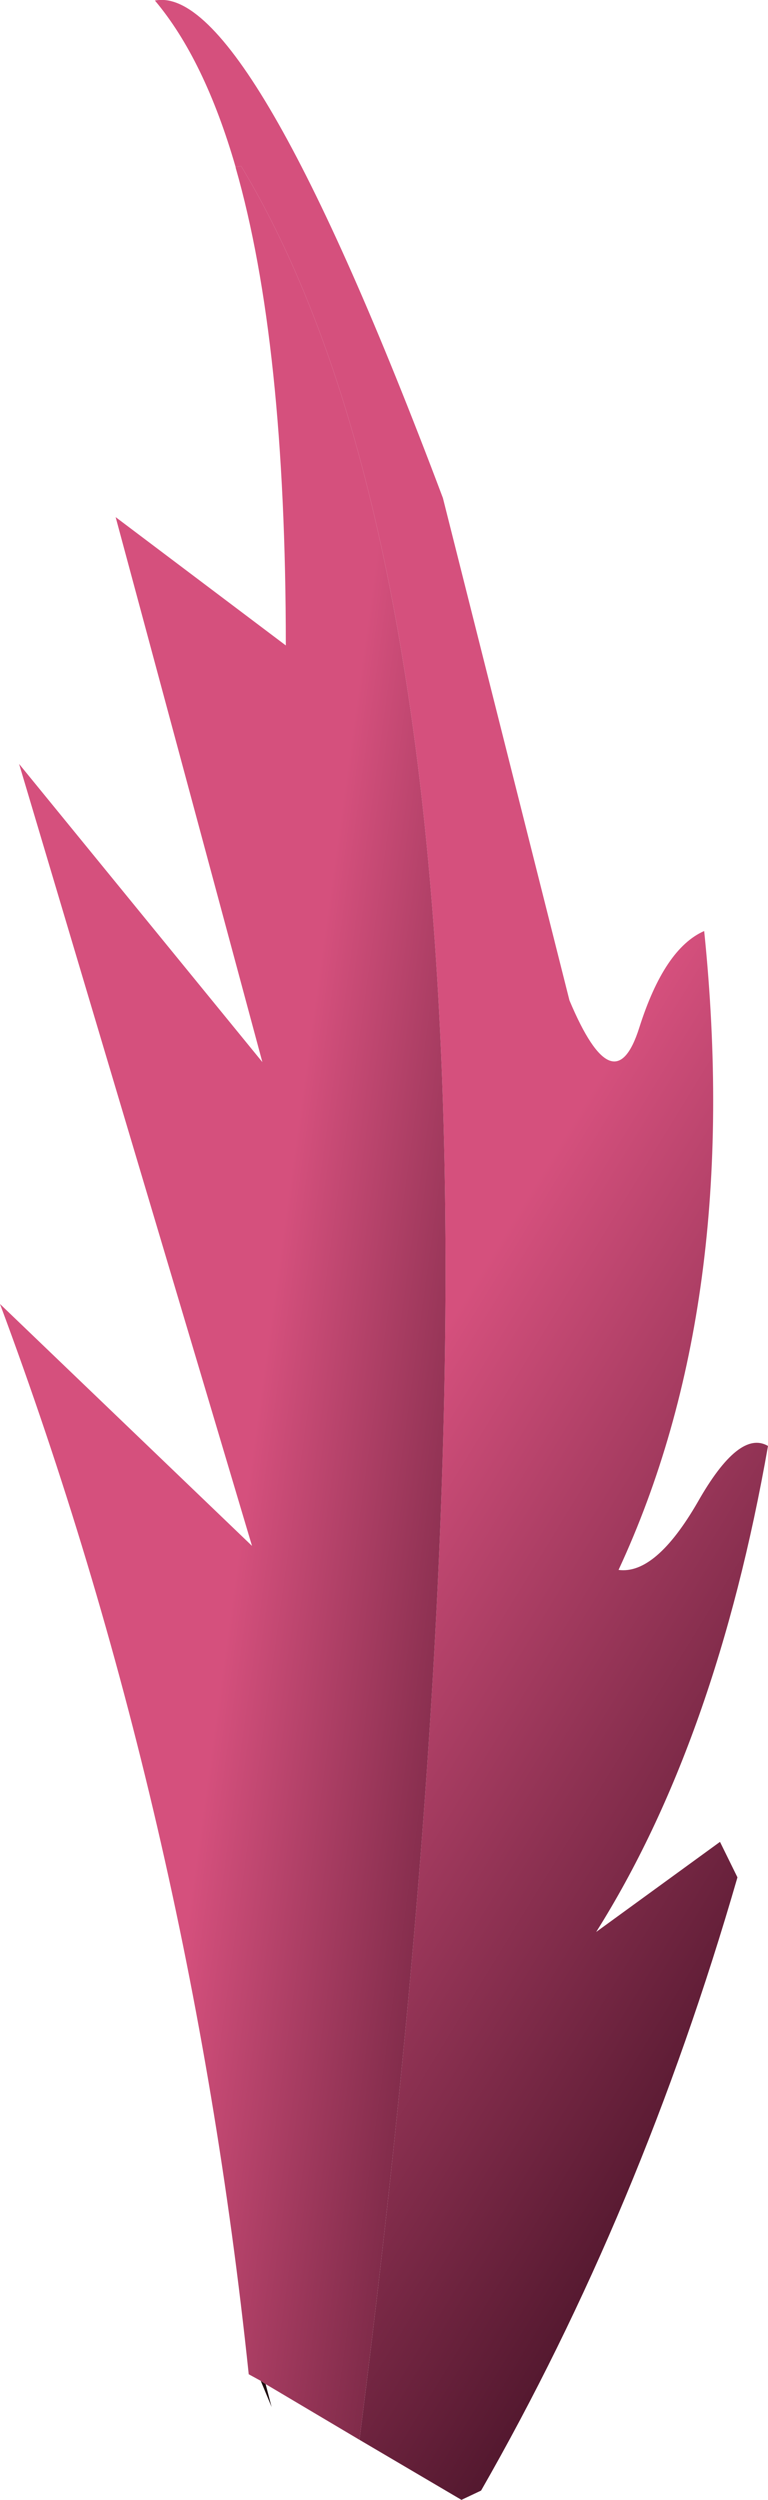
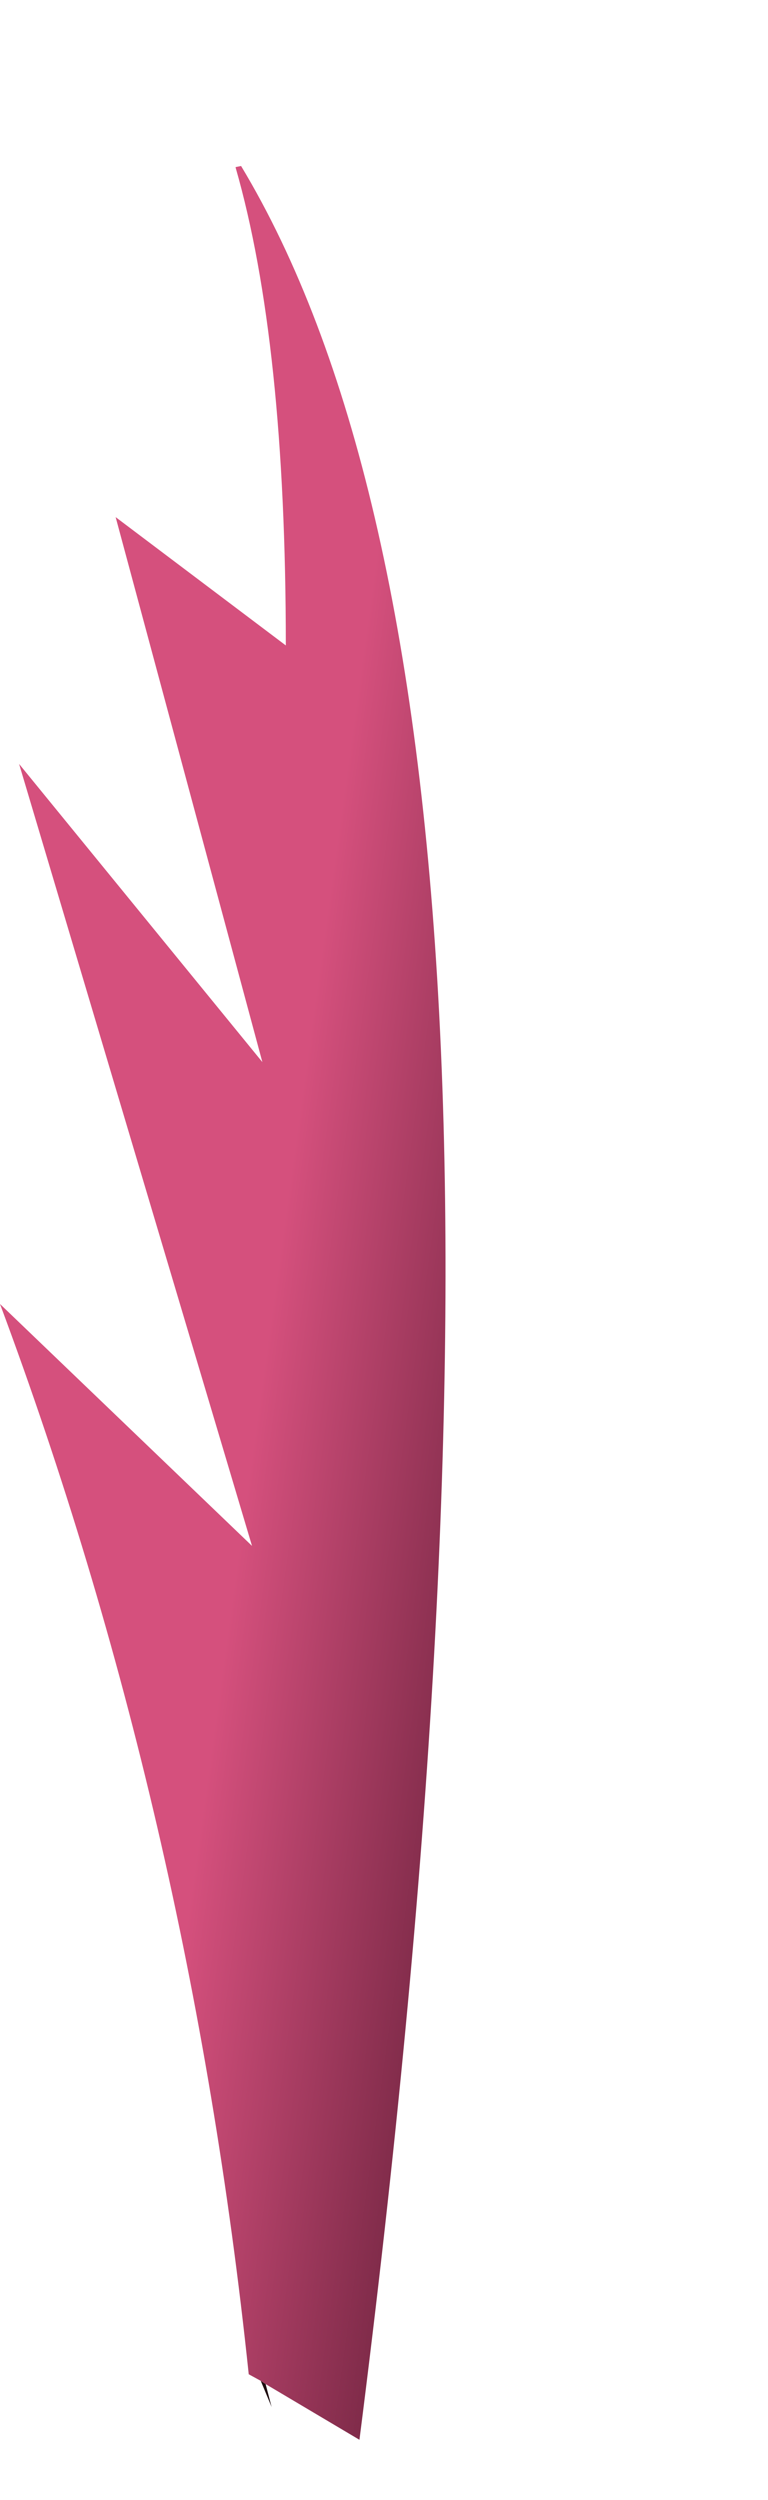
<svg xmlns="http://www.w3.org/2000/svg" height="228.9px" width="70.4px">
  <g transform="matrix(1.0, 0.0, 0.0, 1.0, 33.35, 221.25)">
    <path d="M-9.0 -2.95 L-8.45 -0.85 -9.45 -3.25 -9.0 -2.95" fill="#1e0d10" fill-rule="evenodd" stroke="none" />
-     <path d="M-11.75 -205.95 Q-14.6 -215.8 -19.15 -221.2 -10.55 -222.9 7.25 -175.65 L18.85 -129.65 Q22.95 -119.9 25.25 -127.15 27.55 -134.4 31.2 -136.0 34.7 -101.9 23.35 -77.5 26.75 -77.05 30.6 -83.7 34.4 -90.4 37.05 -88.85 32.3 -61.8 21.3 -44.35 L32.65 -52.6 34.25 -49.35 Q25.4 -18.75 10.75 6.8 L8.95 7.65 -0.4 2.15 Q19.65 -154.75 -11.25 -206.05 L-11.75 -205.95" fill="url(#gradient0)" fill-rule="evenodd" stroke="none" />
    <path d="M-0.4 2.15 L-9.0 -2.95 -9.45 -3.25 -10.55 -3.85 Q-15.95 -55.2 -33.35 -101.85 L-10.25 -79.7 -31.6 -151.3 -9.3 -124.0 -22.75 -173.9 -7.15 -162.15 Q-7.15 -189.9 -11.75 -205.9 L-11.75 -205.95 -11.25 -206.05 Q19.65 -154.75 -0.4 2.15" fill="url(#gradient1)" fill-rule="evenodd" stroke="none" />
  </g>
  <defs>
    <linearGradient gradientTransform="matrix(-0.036, -0.021, 0.057, -0.093, 23.2, -60.0)" gradientUnits="userSpaceOnUse" id="gradient0" spreadMethod="pad" x1="-819.2" x2="819.2">
      <stop offset="0.0" stop-color="#3e0f22" />
      <stop offset="1.0" stop-color="#d5507d" />
    </linearGradient>
    <linearGradient gradientTransform="matrix(-0.024, -0.002, 0.014, -0.101, 16.9, -140.75)" gradientUnits="userSpaceOnUse" id="gradient1" spreadMethod="pad" x1="-819.2" x2="819.2">
      <stop offset="0.0" stop-color="#3e0f22" />
      <stop offset="1.0" stop-color="#d5507d" />
    </linearGradient>
  </defs>
</svg>